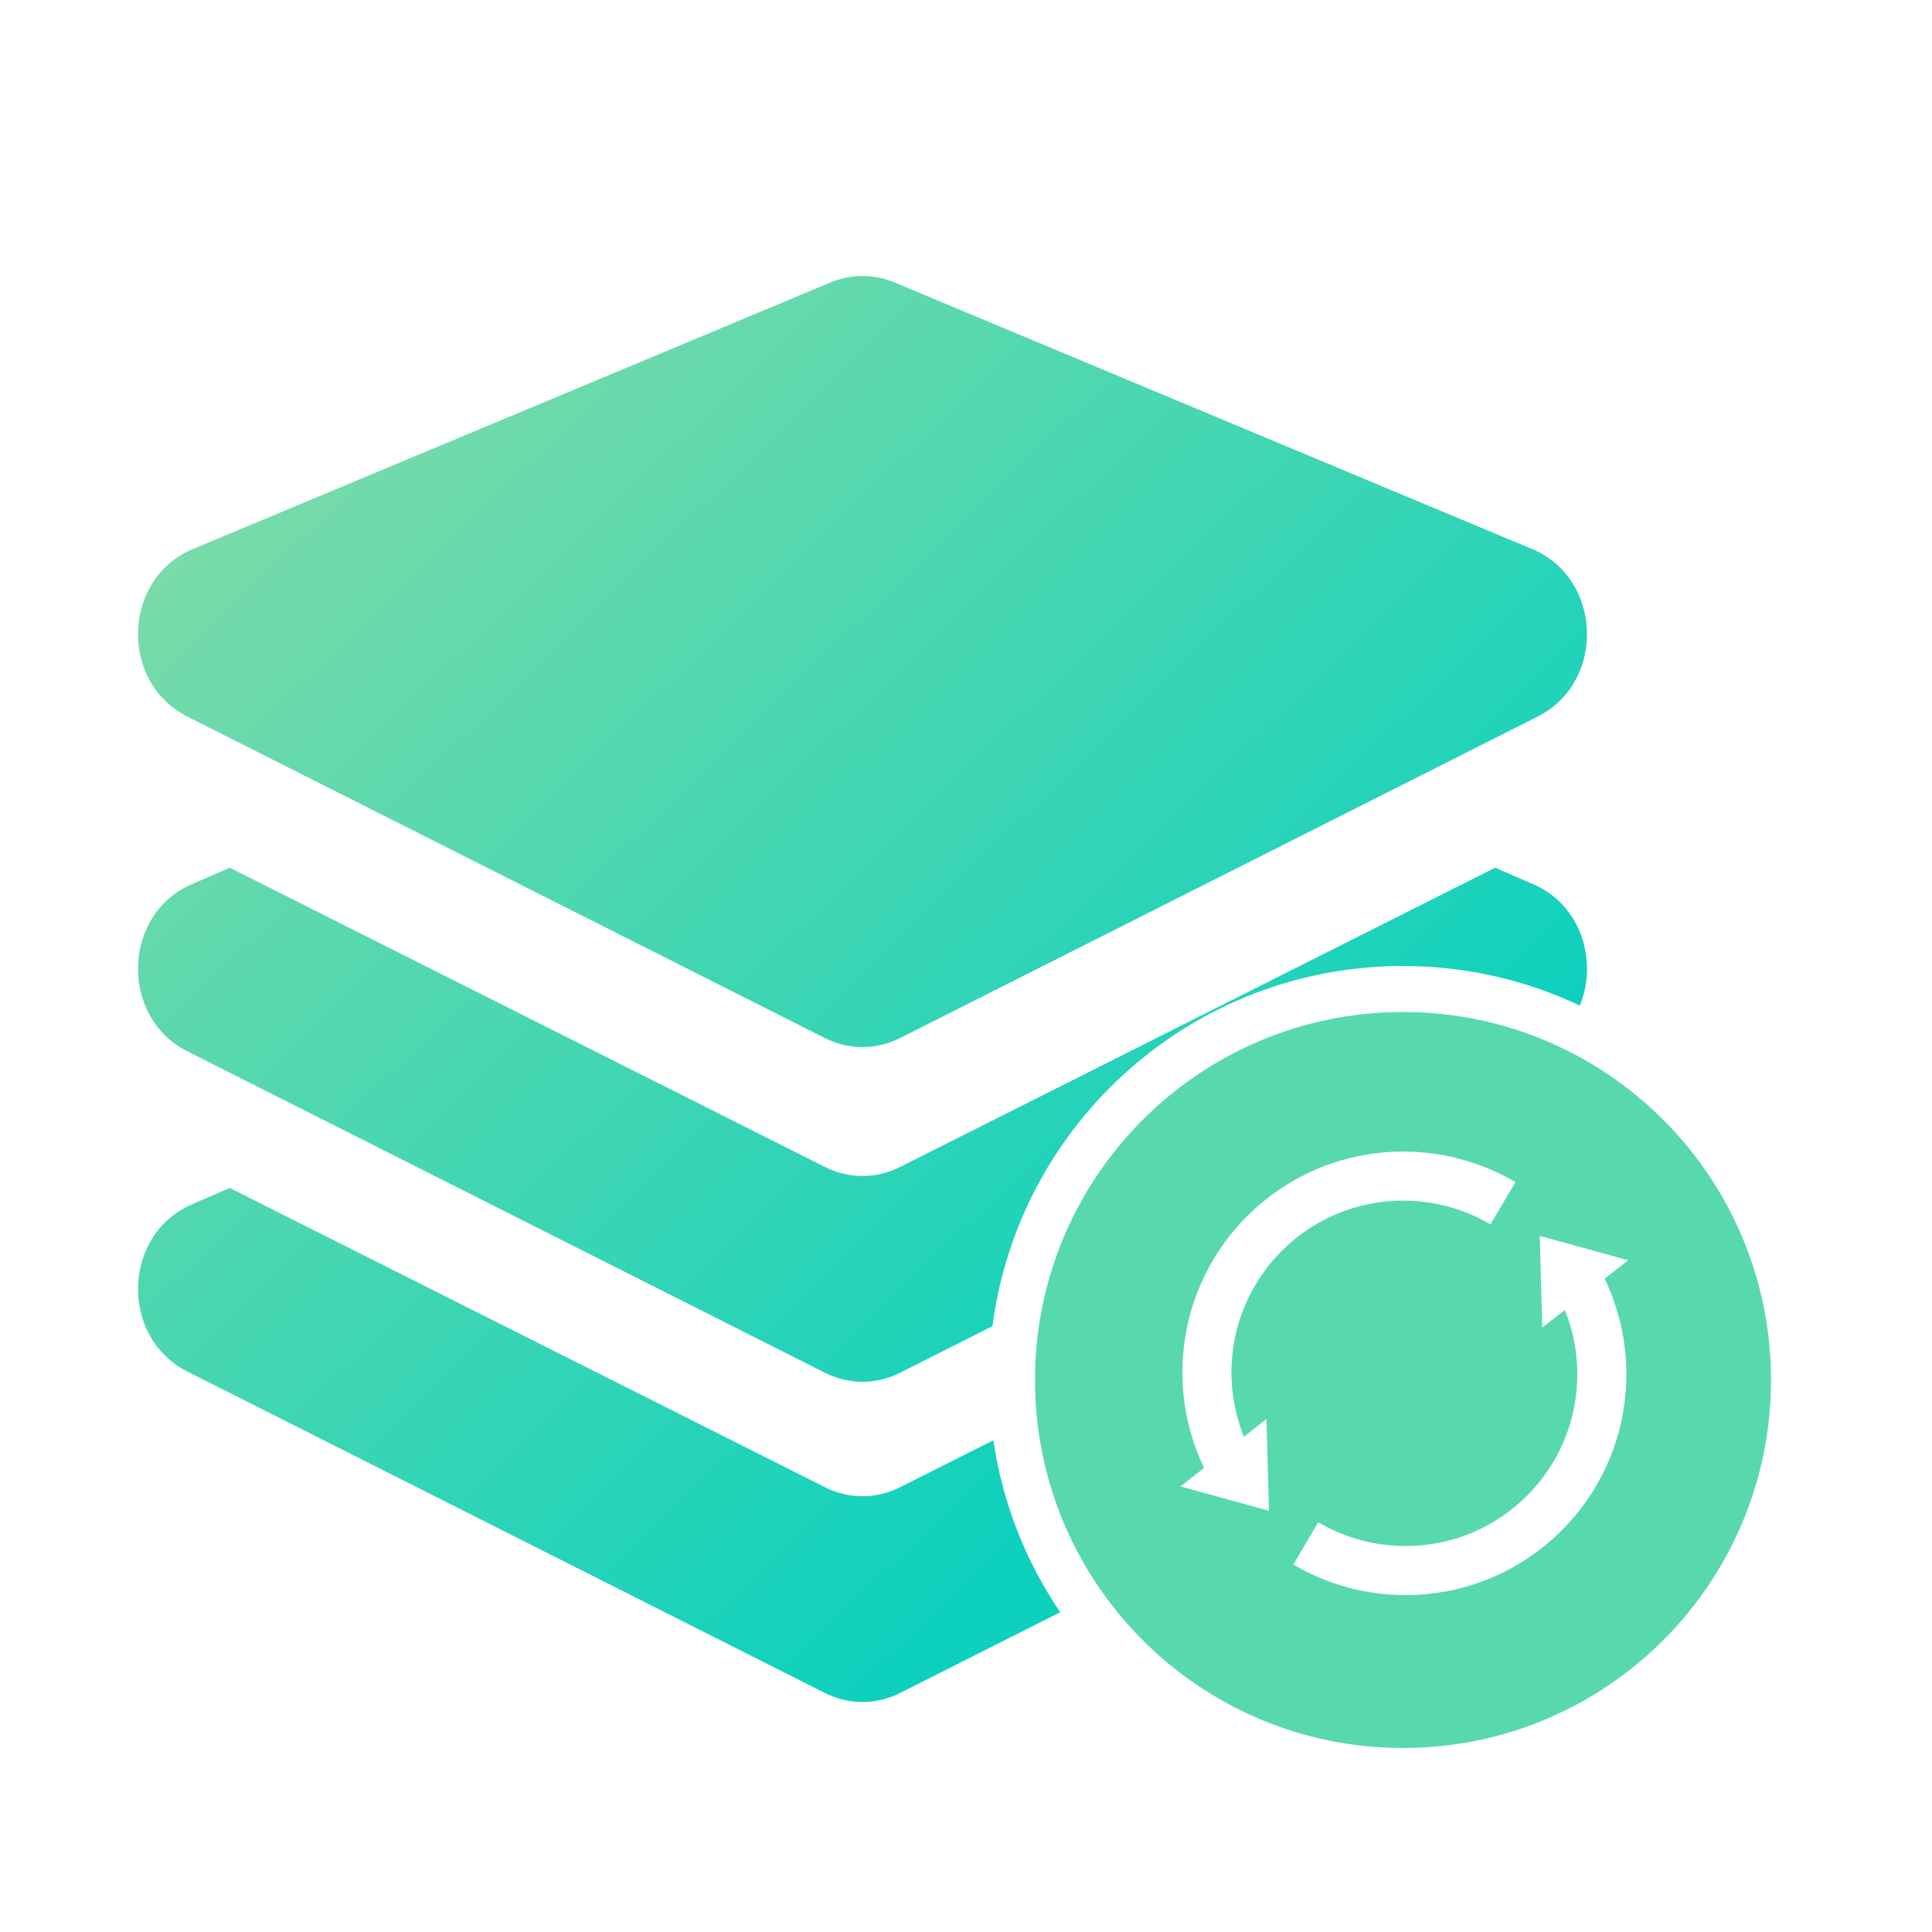
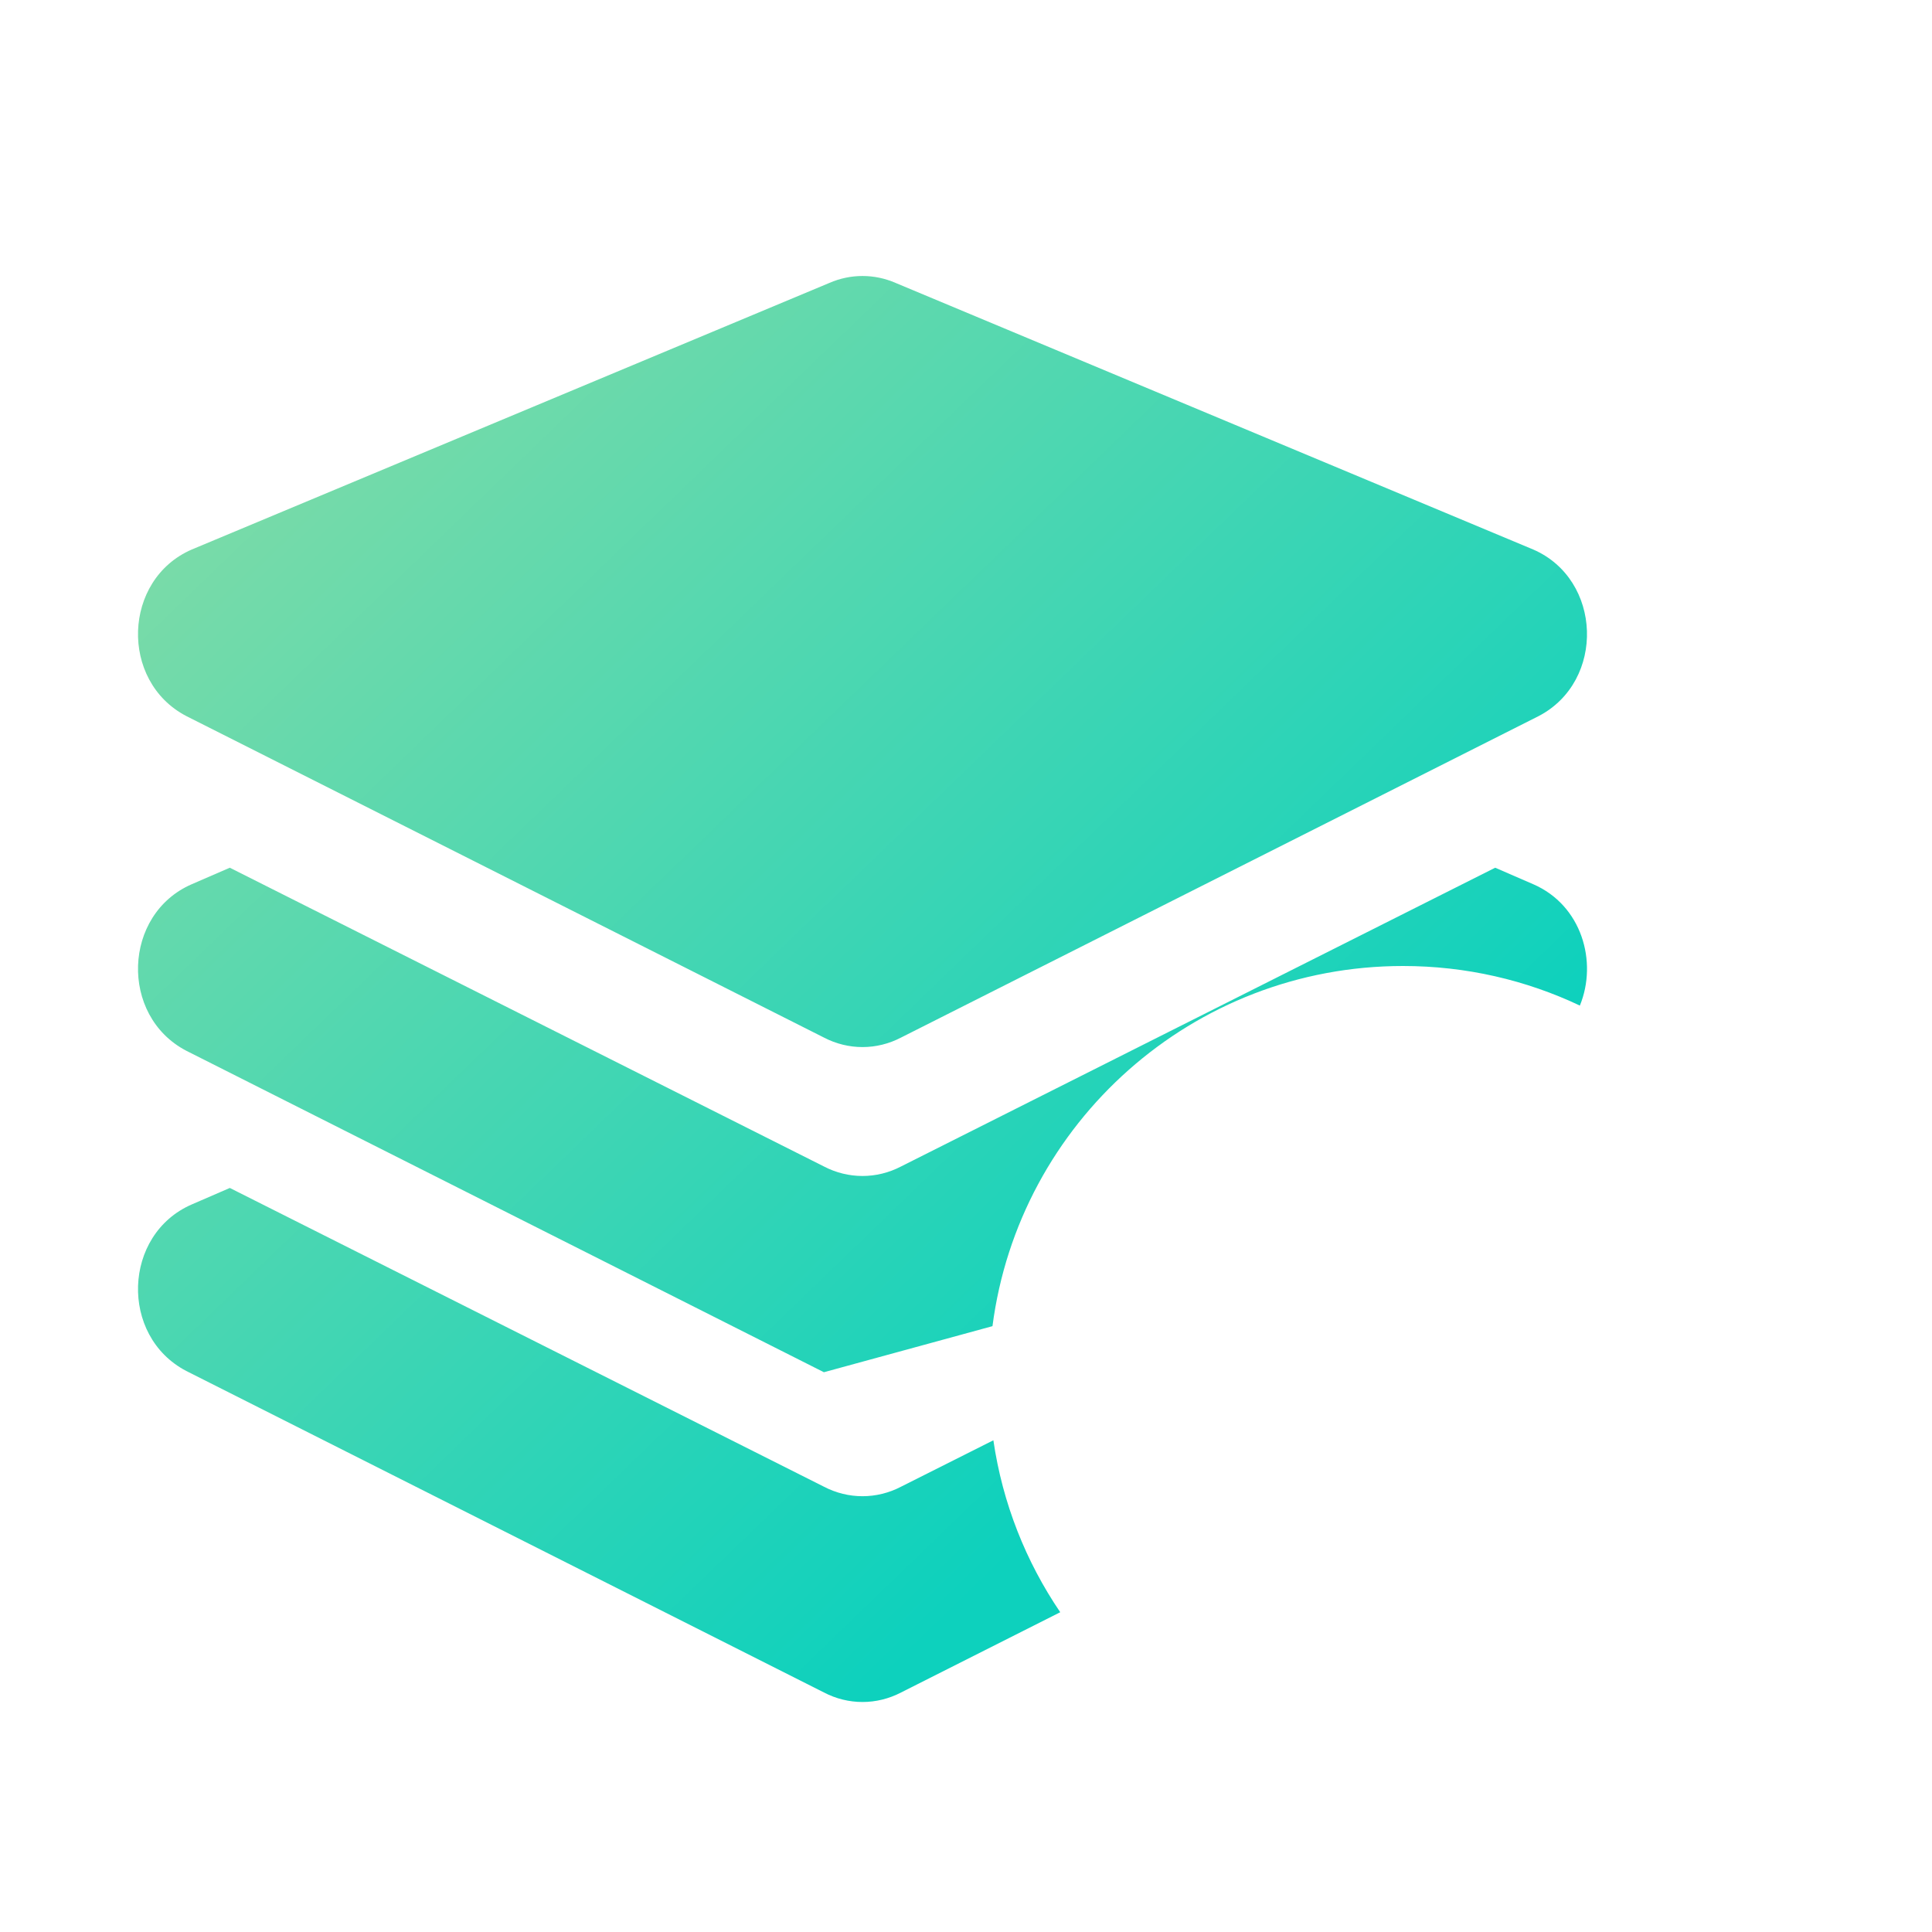
<svg xmlns="http://www.w3.org/2000/svg" width="84" height="84" viewBox="0 0 84 84" fill="none">
-   <path fill-rule="evenodd" clip-rule="evenodd" d="M36.063 12.3C36.983 11.9 38.016 11.9 38.937 12.3L66.662 23.892C69.662 25.193 69.809 29.611 66.904 31.131L39.178 45.11C38.121 45.663 36.879 45.663 35.821 45.11L8.096 31.131C5.191 29.611 5.338 25.193 8.338 23.892L36.063 12.3ZM9.992 37.727L8.338 38.444C5.338 39.745 5.191 44.163 8.096 45.683L35.822 59.662C36.879 60.215 38.121 60.215 39.179 59.662L43.151 57.659C44.298 48.824 51.852 42 61 42C63.751 42 66.358 42.617 68.69 43.721C69.471 41.815 68.772 39.359 66.662 38.444L65.008 37.727L39.178 50.715C38.121 51.268 36.879 51.268 35.821 50.715L9.992 37.727ZM43.19 62.621C43.589 65.362 44.607 67.903 46.097 70.097L39.179 73.585C38.121 74.138 36.879 74.138 35.822 73.585L8.096 59.606C5.191 58.086 5.338 53.669 8.338 52.367L9.992 51.65L35.821 64.638C36.879 65.191 38.121 65.191 39.178 64.638L43.19 62.621Z" fill="url(#paint0_linear_1356_8675)" />
-   <path fill-rule="evenodd" clip-rule="evenodd" d="M61 76C69.837 76 77 68.837 77 60C77 51.163 69.837 44 61 44C52.163 44 45 51.163 45 60C45 68.837 52.163 76 61 76ZM62.944 52.455C63.589 52.627 64.215 52.886 64.803 53.234L65.888 51.397C65.13 50.949 64.324 50.614 63.495 50.393C60.295 49.538 56.734 50.365 54.22 52.88C51.259 55.841 50.637 60.253 52.351 63.824L51.326 64.627L55.174 65.686L55.064 61.697L54.083 62.466C52.996 59.772 53.545 56.571 55.729 54.388C57.682 52.435 60.45 51.788 62.944 52.455ZM59.175 66.966C58.53 66.793 57.904 66.534 57.316 66.186L56.231 68.023C56.989 68.471 57.795 68.805 58.625 69.027C61.825 69.882 65.385 69.055 67.9 66.54C70.861 63.579 71.483 59.167 69.769 55.596L70.793 54.793L66.945 53.734L67.055 57.723L68.037 56.954C69.124 59.648 68.574 62.849 66.391 65.032C64.437 66.985 61.67 67.632 59.175 66.966Z" fill="#58D8AF" />
+   <path fill-rule="evenodd" clip-rule="evenodd" d="M36.063 12.3C36.983 11.9 38.016 11.9 38.937 12.3L66.662 23.892C69.662 25.193 69.809 29.611 66.904 31.131L39.178 45.11C38.121 45.663 36.879 45.663 35.821 45.11L8.096 31.131C5.191 29.611 5.338 25.193 8.338 23.892L36.063 12.3ZM9.992 37.727L8.338 38.444C5.338 39.745 5.191 44.163 8.096 45.683L35.822 59.662L43.151 57.659C44.298 48.824 51.852 42 61 42C63.751 42 66.358 42.617 68.69 43.721C69.471 41.815 68.772 39.359 66.662 38.444L65.008 37.727L39.178 50.715C38.121 51.268 36.879 51.268 35.821 50.715L9.992 37.727ZM43.19 62.621C43.589 65.362 44.607 67.903 46.097 70.097L39.179 73.585C38.121 74.138 36.879 74.138 35.822 73.585L8.096 59.606C5.191 58.086 5.338 53.669 8.338 52.367L9.992 51.65L35.821 64.638C36.879 65.191 38.121 65.191 39.178 64.638L43.19 62.621Z" fill="url(#paint0_linear_1356_8675)" />
  <defs>
    <linearGradient id="paint0_linear_1356_8675" x1="3.099" y1="26.785" x2="43.274" y2="68.43" gradientUnits="userSpaceOnUse">
      <stop stop-color="#7BDBA8" />
      <stop offset="1" stop-color="#0DD1BD" />
    </linearGradient>
  </defs>
</svg>